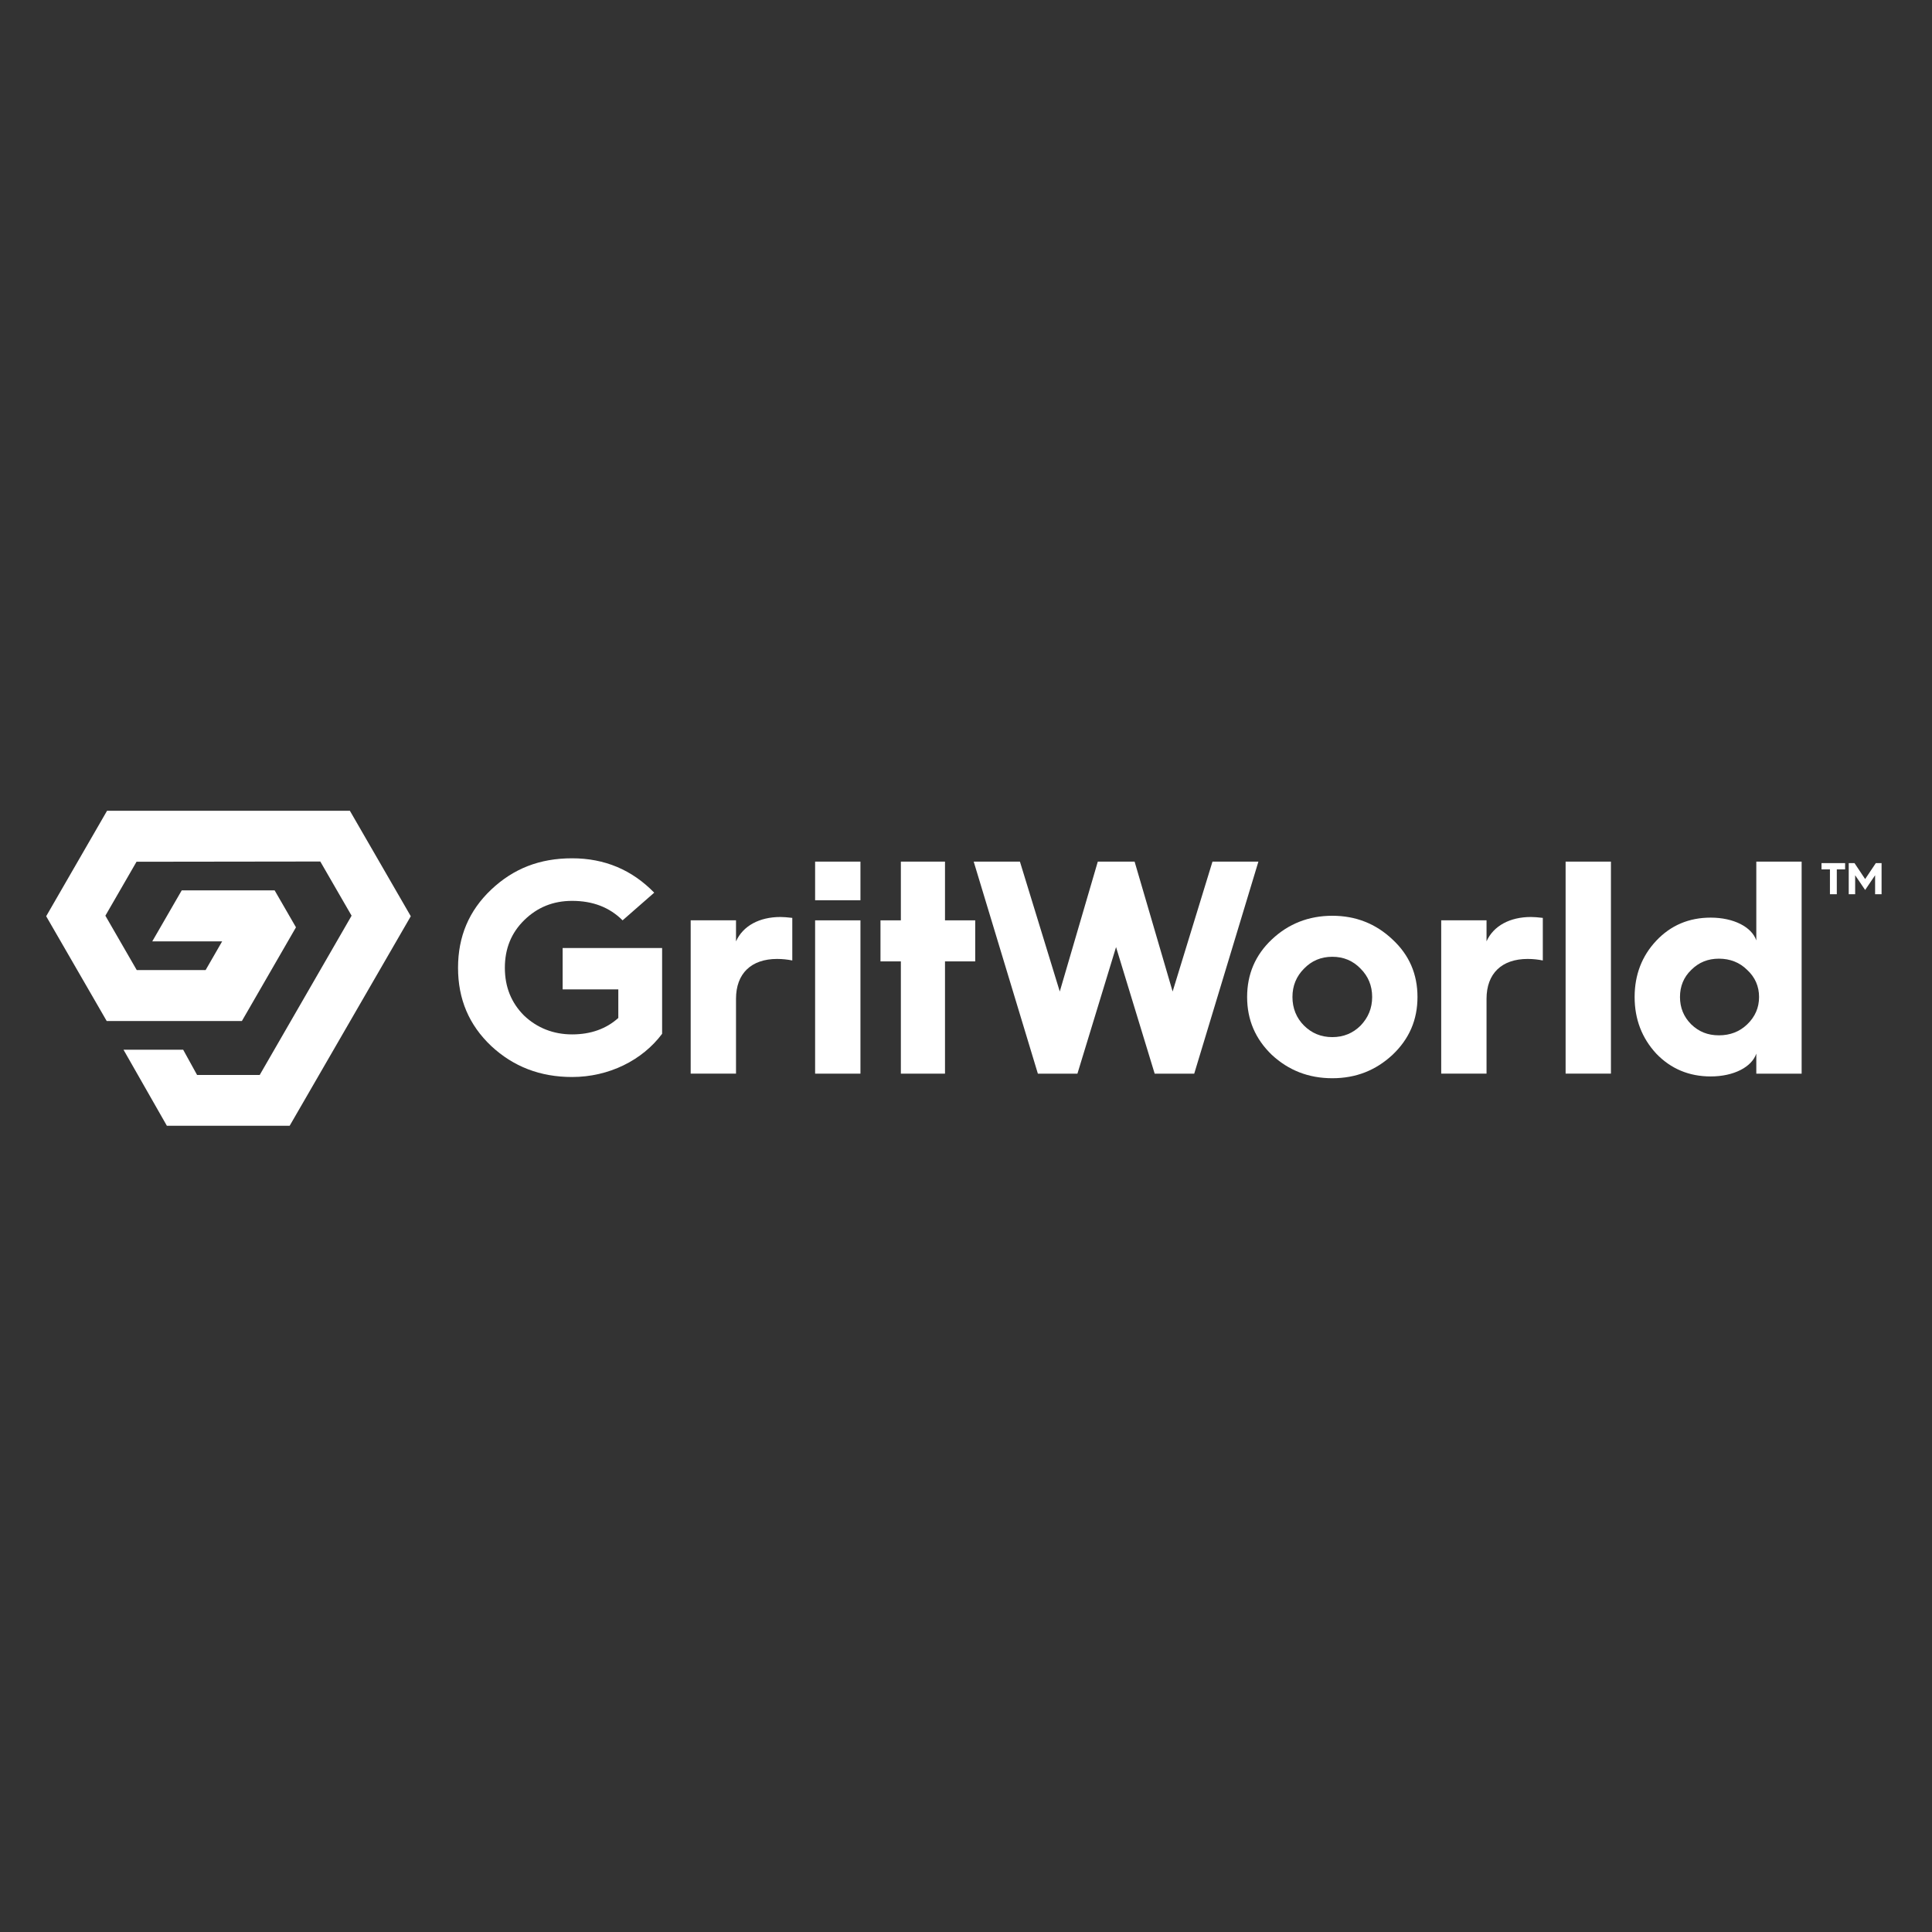
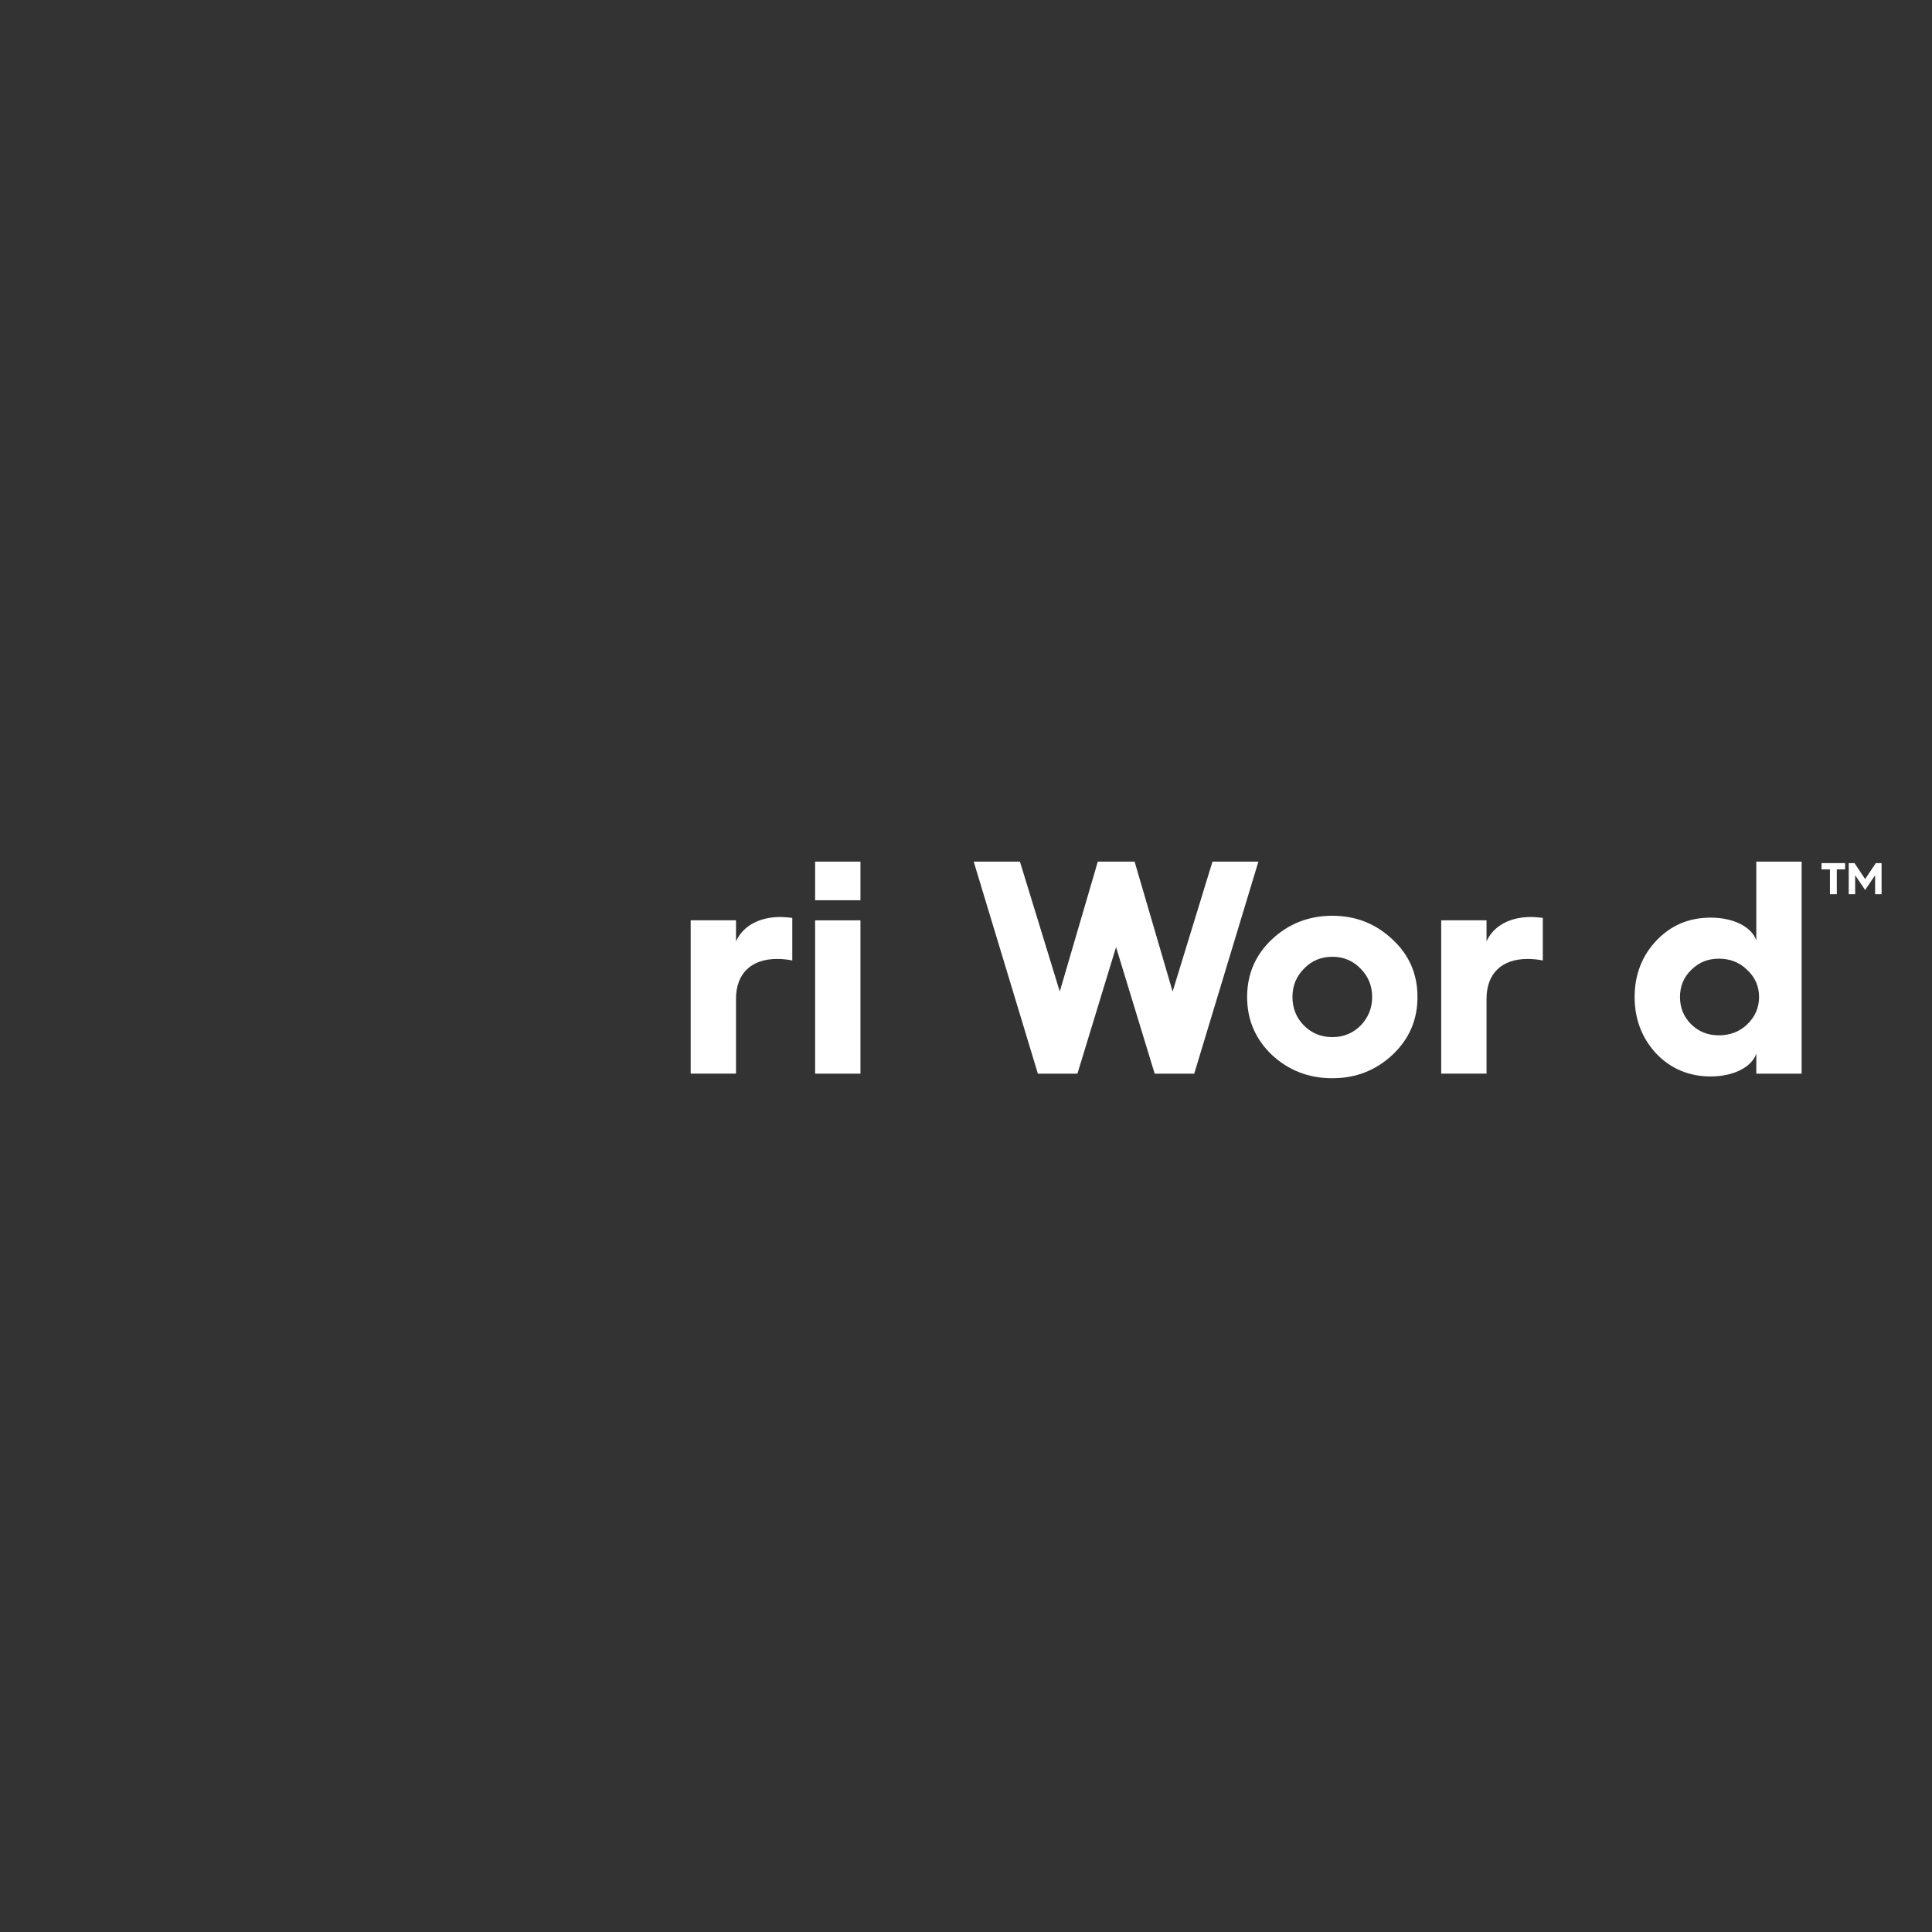
<svg xmlns="http://www.w3.org/2000/svg" width="400" height="400" viewBox="0 0 400 400" fill="none">
  <rect x="0" y="0" width="400" height="400" fill="#333333" stroke="none" />
  <g clip-path="url(#clip0_928_1646)">
    <path d="M377.125 179.995H378.87V185.141H380.292V179.995H382.01V178.697H377.125V179.995Z" fill="white" />
    <path d="M388.371 178.697L386.159 182.002L383.954 178.697H382.759V185.141H384.091V181.211L386.159 184.262L388.22 181.211V185.141H389.56V178.697H388.371Z" fill="white" />
-     <path d="M116.487 204.838H128.015V210.76C125.493 213.027 122.285 214.161 118.445 214.161C114.604 214.161 111.203 212.835 108.497 210.258C105.852 207.613 104.526 204.336 104.526 200.372C104.526 196.408 105.852 193.131 108.558 190.486C111.265 187.841 114.542 186.515 118.445 186.515C122.725 186.515 126.194 187.841 128.901 190.548L135.448 184.818C130.852 180.098 125.184 177.701 118.445 177.701C111.705 177.701 106.291 179.844 101.695 184.186C97.099 188.535 94.832 193.887 94.832 200.372C94.832 206.858 97.099 212.209 101.695 216.558C106.291 220.838 111.835 222.982 118.445 222.982C126.063 222.982 132.995 219.519 137.083 214.037V196.278H116.487V204.845V204.838Z" fill="white" />
    <path d="M152.383 194.89V190.541H142.998V222.281H152.383V206.789C152.383 201.561 155.529 198.538 160.888 198.538C162.022 198.538 163.093 198.661 164.035 198.854V190.039C163.025 189.916 162.207 189.854 161.582 189.854C157.233 189.854 153.832 191.681 152.39 194.89H152.383Z" fill="white" />
    <path d="M178.146 190.548H168.761V222.288H178.146V190.548Z" fill="white" />
-     <path d="M195.651 178.388H186.514V190.548H182.295V199.046H186.514V222.288H195.651V199.046H201.909V190.548H195.651V178.388Z" fill="white" />
    <path d="M251.031 178.388L242.78 205.284L234.907 178.388H227.288L219.415 205.284L211.164 178.388H201.594L214.88 222.288H223.07L231.066 196.085L239.063 222.288H247.252L260.539 178.388H251.031Z" fill="white" />
    <path d="M288.308 194.512C284.846 191.235 280.689 189.6 275.839 189.6C270.989 189.6 266.77 191.235 263.308 194.512C259.907 197.72 258.203 201.691 258.203 206.418C258.203 211.144 259.907 215.108 263.308 218.386C266.77 221.601 270.927 223.236 275.839 223.236C280.751 223.236 284.846 221.601 288.308 218.386C291.771 215.108 293.475 211.144 293.475 206.418C293.475 201.691 291.778 197.727 288.308 194.512ZM281.699 212.333C280.126 213.906 278.175 214.724 275.839 214.724C273.503 214.724 271.559 213.906 269.979 212.333C268.405 210.76 267.588 208.74 267.588 206.411C267.588 204.082 268.405 202.131 269.979 200.551C271.552 198.916 273.503 198.091 275.839 198.091C278.175 198.091 280.119 198.909 281.699 200.551C283.272 202.124 284.09 204.075 284.09 206.411C284.09 208.747 283.272 210.691 281.699 212.333Z" fill="white" />
    <path d="M307.771 194.89V190.541H298.387V222.281H307.771V206.789C307.771 201.561 310.918 198.538 316.277 198.538C317.41 198.538 318.482 198.661 319.423 198.854V190.039C318.413 189.916 317.596 189.854 316.964 189.854C312.615 189.854 309.214 191.681 307.771 194.89Z" fill="white" />
-     <path d="M333.527 178.388H324.143V222.281H333.527V178.388Z" fill="white" />
    <path d="M363.625 194.704C362.684 191.936 358.967 189.985 354.179 189.985C349.706 189.985 345.928 191.558 342.905 194.773C339.944 197.92 338.432 201.829 338.432 206.425C338.432 211.021 339.944 214.93 342.905 218.138C345.928 221.285 349.706 222.865 354.179 222.865C358.967 222.865 362.684 220.914 363.625 218.138V222.295H373.01V178.388H363.625V194.697V194.704ZM361.736 212.086C360.163 213.597 358.212 214.353 355.883 214.353C353.554 214.353 351.726 213.597 350.153 212.086C348.58 210.512 347.824 208.623 347.824 206.418C347.824 204.213 348.58 202.323 350.153 200.812C351.726 199.239 353.615 198.483 355.883 198.483C358.15 198.483 360.163 199.239 361.736 200.812C363.371 202.323 364.195 204.213 364.195 206.418C364.195 208.623 363.378 210.512 361.736 212.086Z" fill="white" />
    <path d="M178.146 178.388H168.761V186.385H178.146V178.388Z" fill="white" />
-     <path d="M72.435 167.856H22.167L9.56 189.696L22.091 211.392H50.08L61.278 191.991L56.861 184.344H37.624L31.524 194.904H45.992L42.571 200.839H28.309L21.816 189.586L28.267 178.415L66.314 178.367L72.793 189.586L53.769 222.563H40.805L37.92 217.328H25.567L34.547 233.074H59.973L85.049 189.696L72.435 167.856Z" fill="white" />
  </g>
  <defs>
    <clipPath id="clip0_928_1646">
      <rect width="380" height="65.218" fill="white" transform="translate(9.56 167.856)" />
    </clipPath>
  </defs>
</svg>